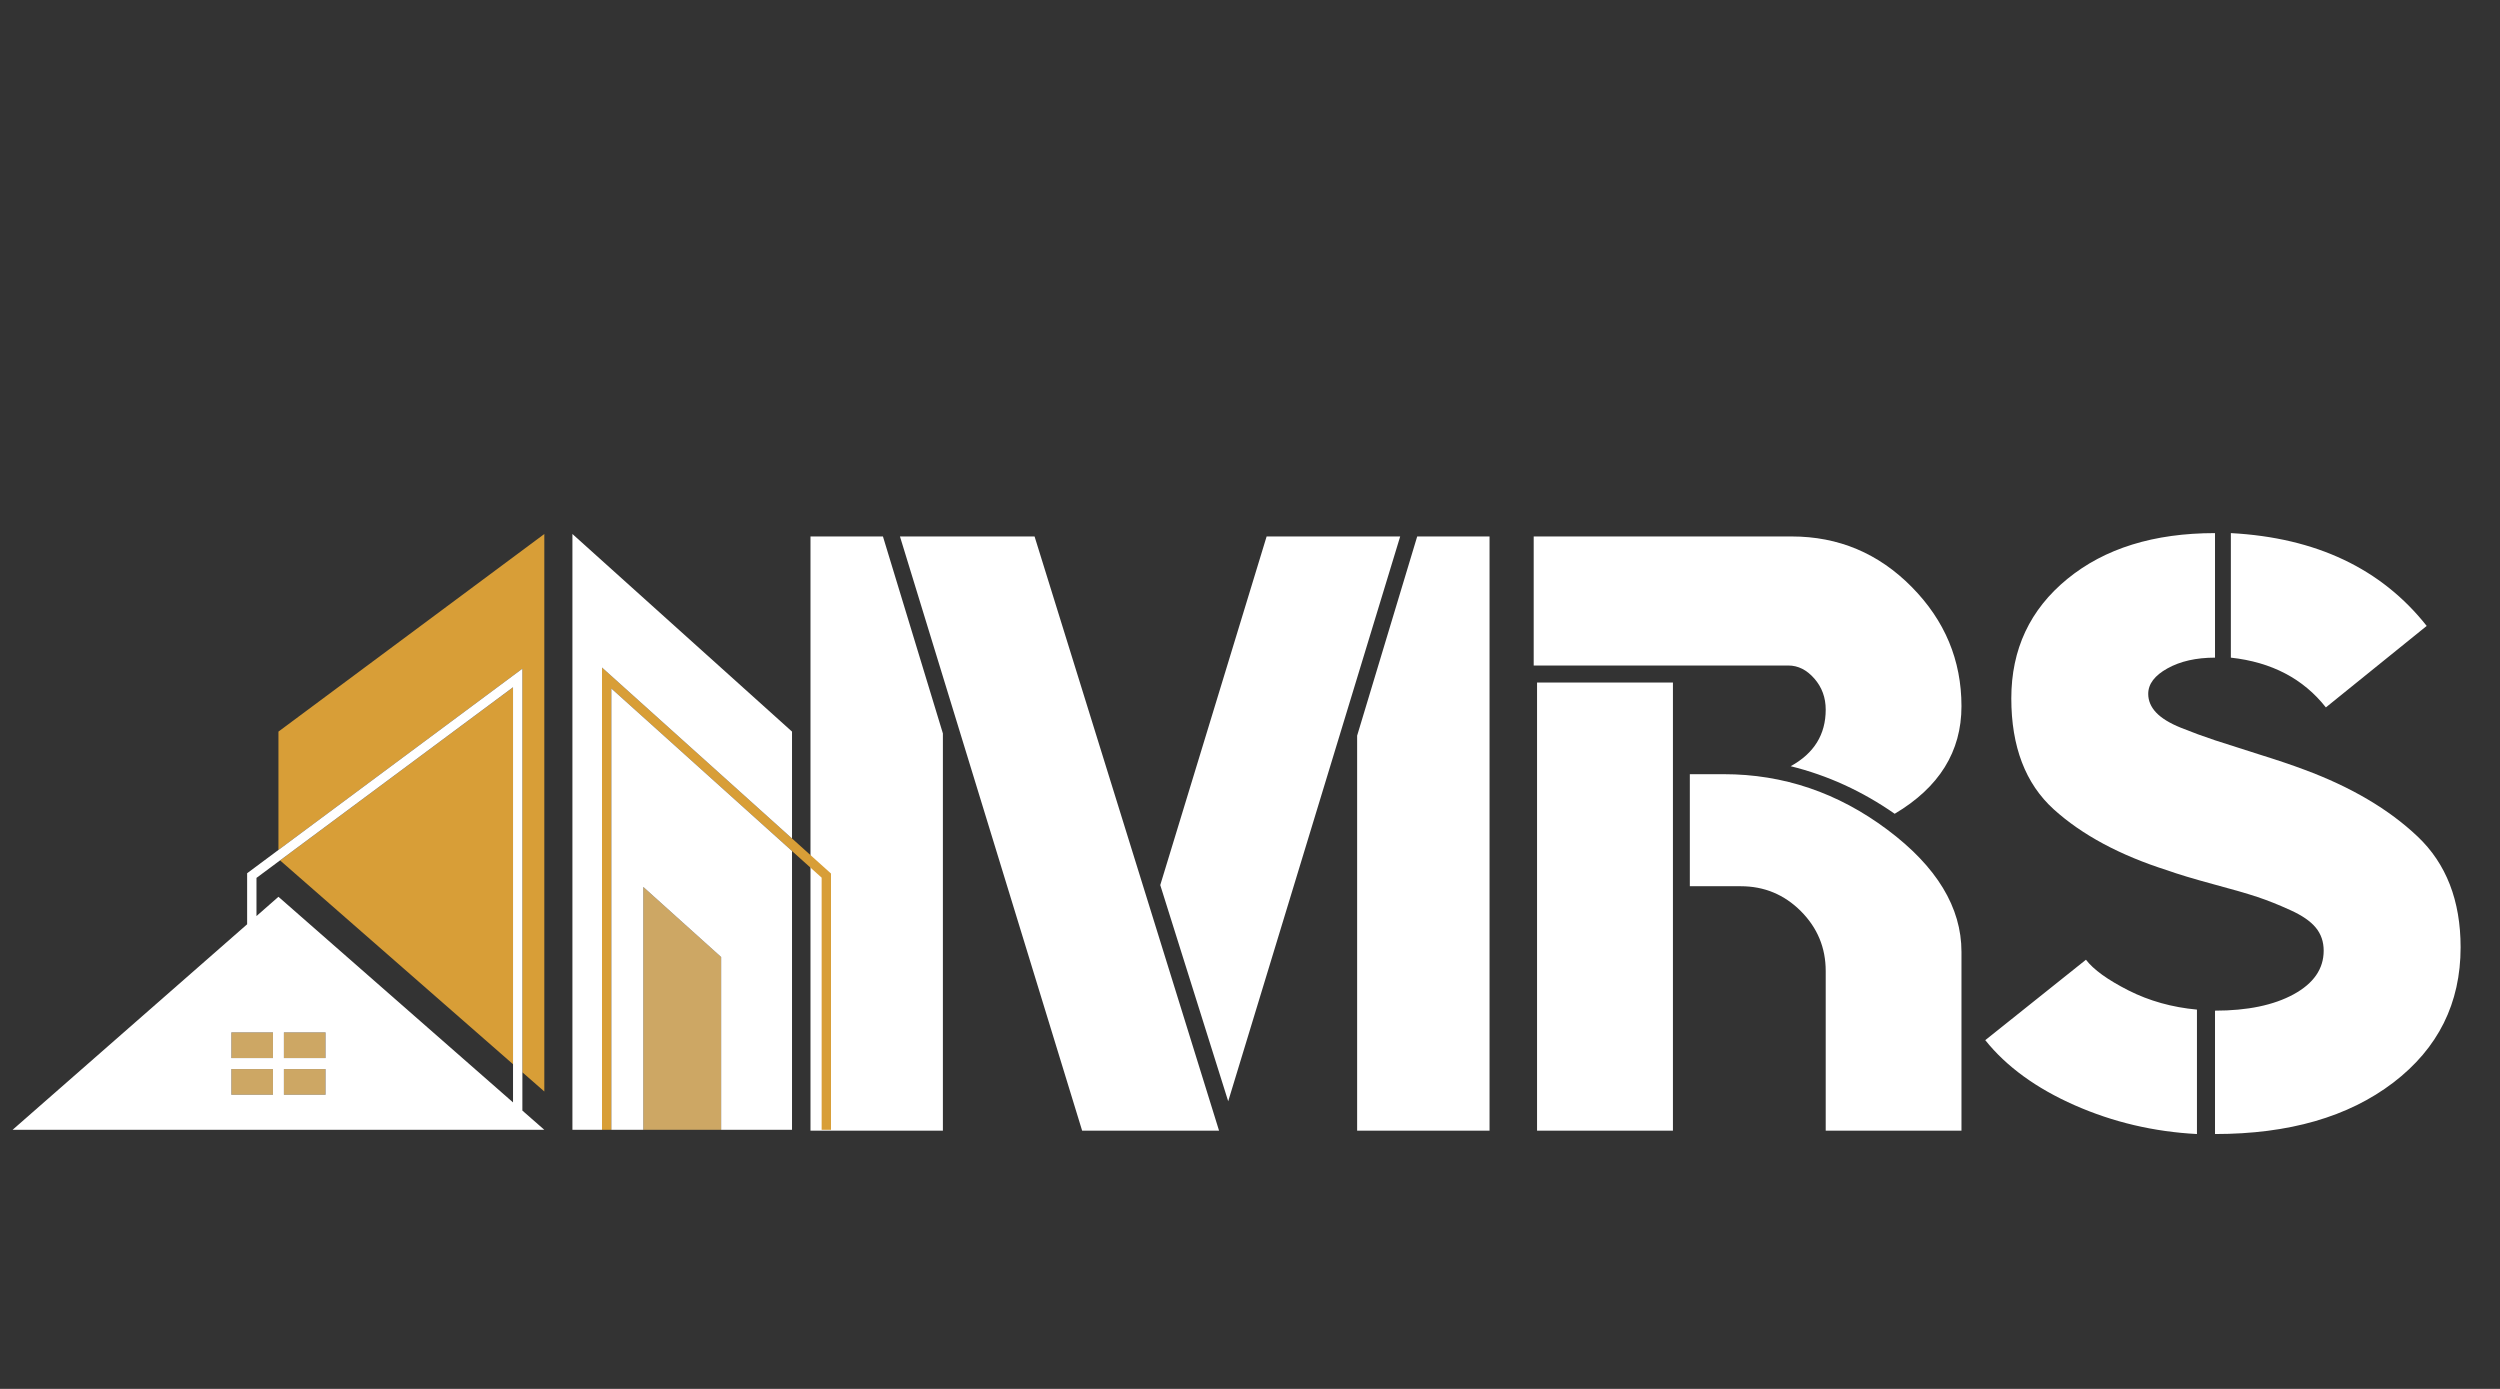
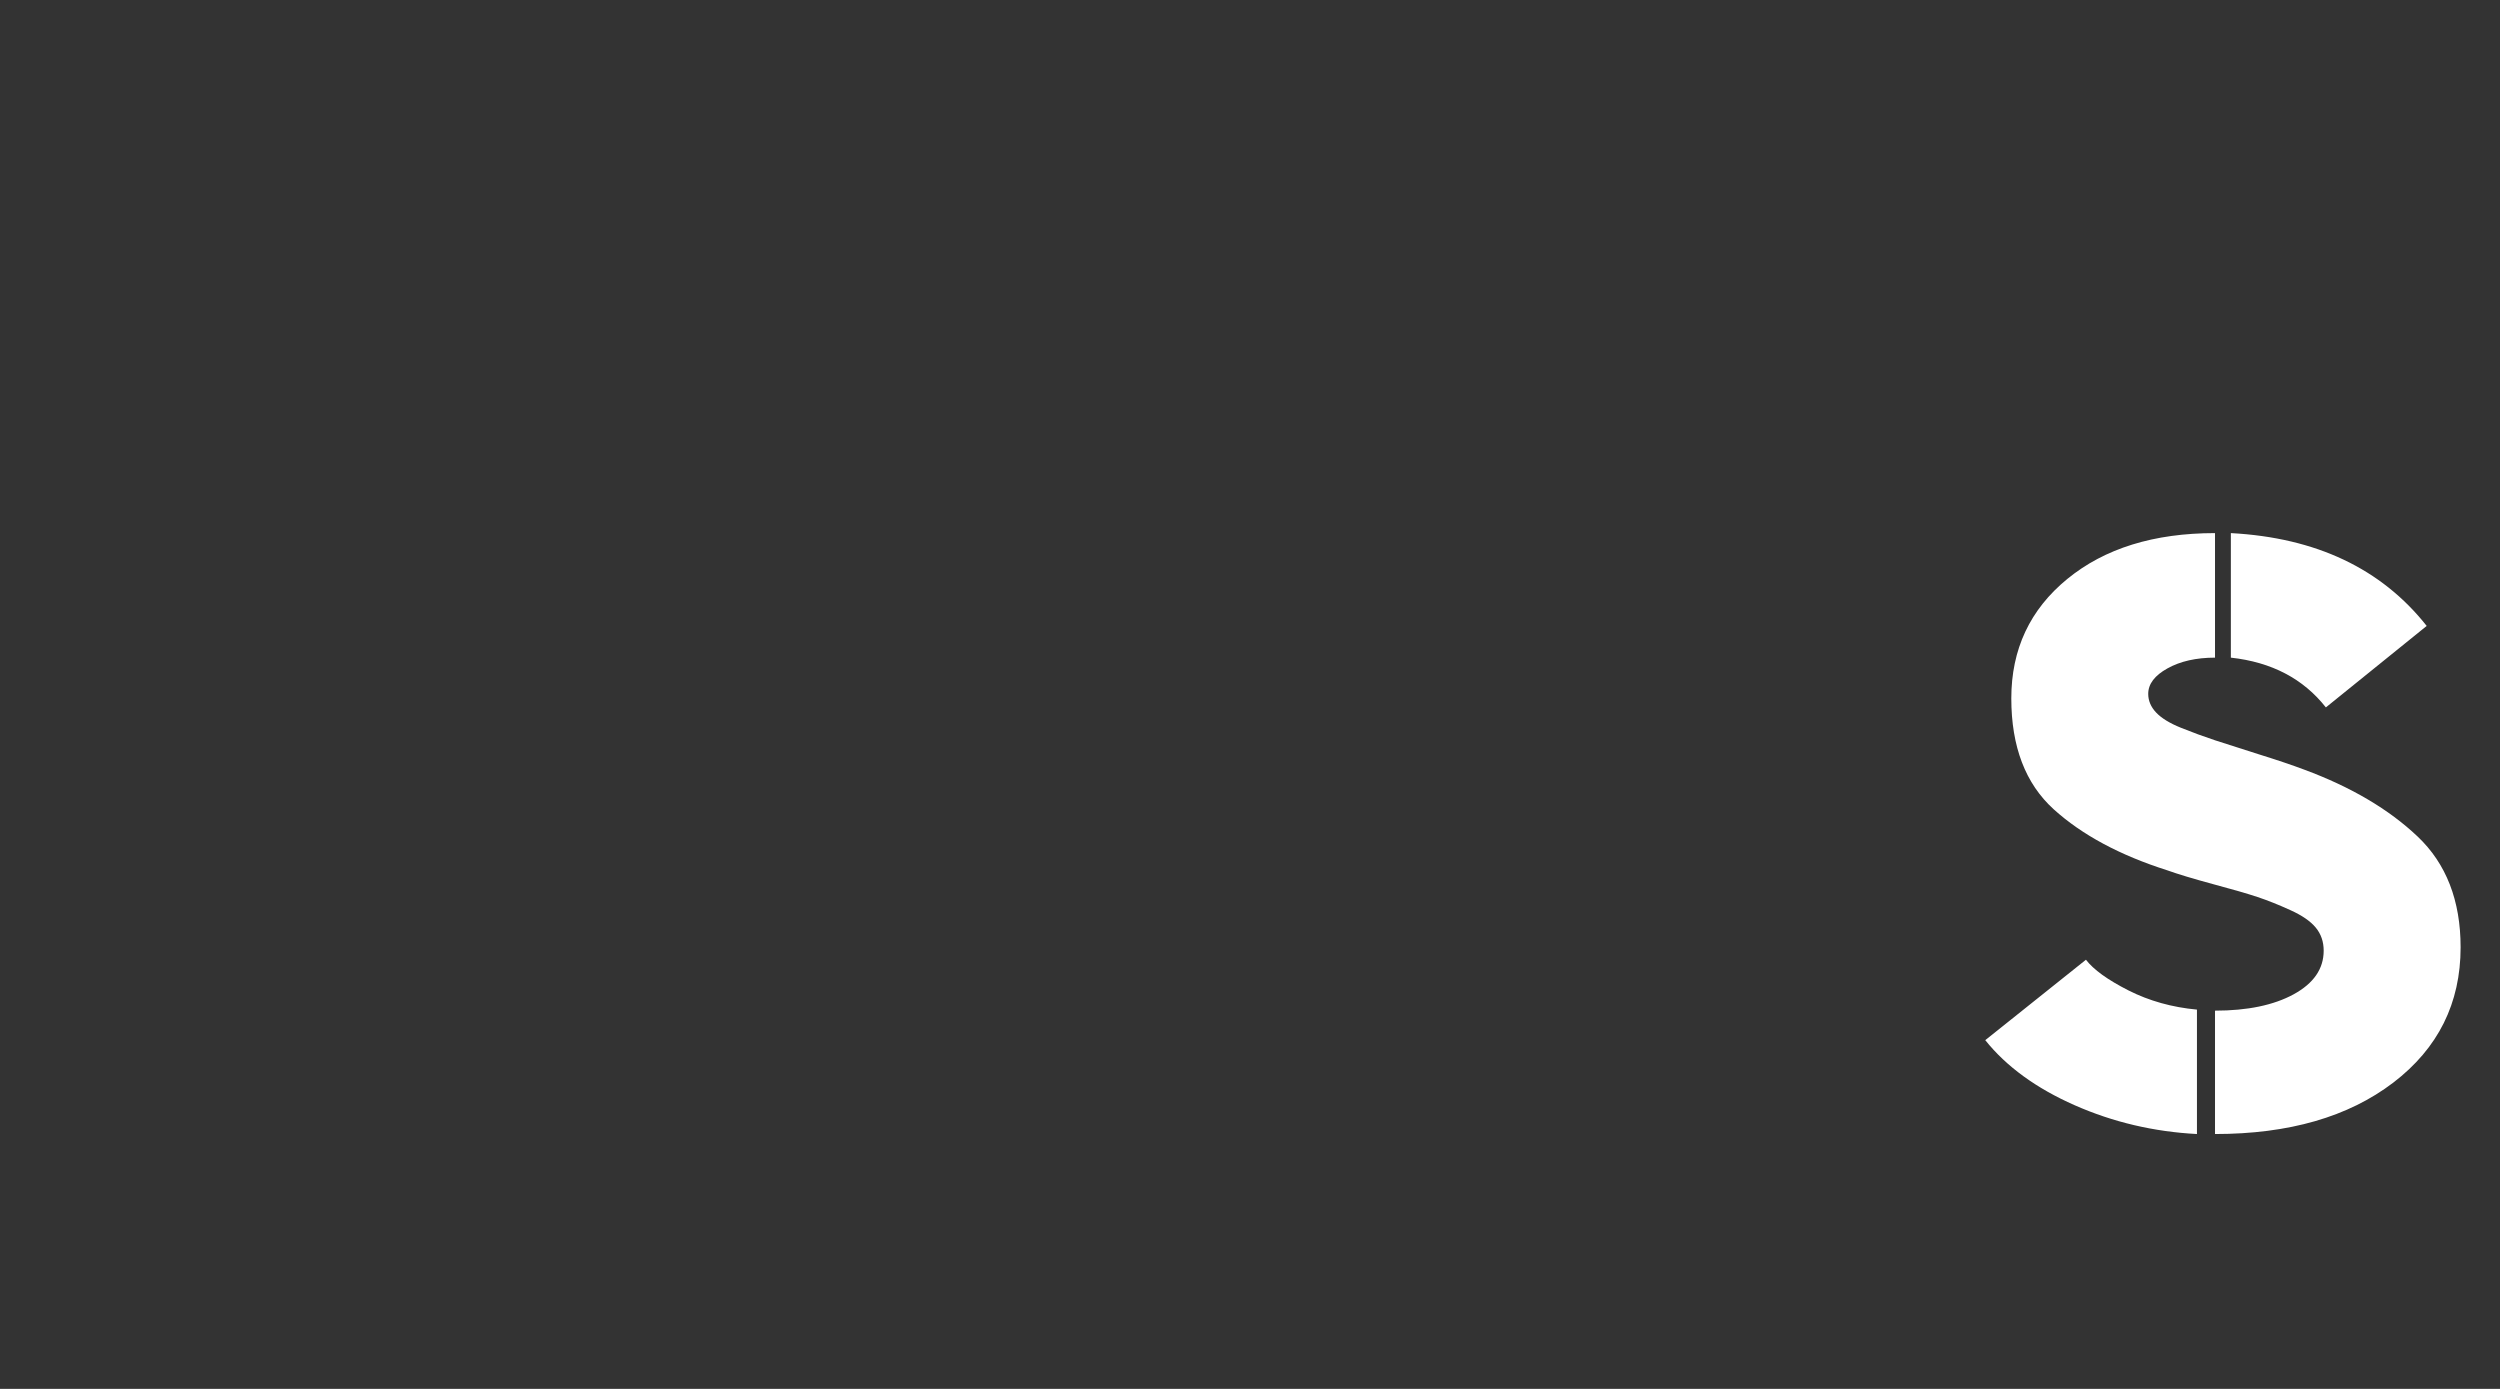
<svg xmlns="http://www.w3.org/2000/svg" width="450" zoomAndPan="magnify" viewBox="0 0 337.5 187.5" height="250" preserveAspectRatio="xMidYMid meet" version="1.0">
  <rect x="0" y="0" width="337.5" height="187.5" fill="#333333" stroke="none" />
  <defs>
    <g />
    <clipPath id="cfdb765592">
-       <path d="M 31 119 L 98 119 L 98 152.906 L 31 152.906 Z M 31 119 " clip-rule="nonzero" />
-     </clipPath>
+       </clipPath>
    <clipPath id="4f78916d60">
-       <path d="M 37 72 L 112.219 72 L 112.219 152.906 L 37 152.906 Z M 37 72 " clip-rule="nonzero" />
-     </clipPath>
+       </clipPath>
    <clipPath id="6734187701">
      <path d="M 1.695 72 L 107 72 L 107 152.906 L 1.695 152.906 Z M 1.695 72 " clip-rule="nonzero" />
    </clipPath>
  </defs>
  <g fill="#ffffff" fill-opacity="1">
    <g transform="translate(106.213, 152.641)">
      <g>
-         <path d="M 33.453 -80.219 L 58.359 0 L 39.875 0 L 15.281 -80.219 Z M 3.203 0 L 3.203 -80.219 L 12.984 -80.219 L 21.078 -53.625 L 21.078 0 Z M 64.781 -80.219 L 82.812 -80.219 L 59.594 -3.969 L 50.422 -33.156 Z M 77 -53.328 L 85.109 -80.219 L 94.875 -80.219 L 94.875 0 L 77 0 Z M 77 -53.328 " />
-       </g>
+         </g>
    </g>
  </g>
  <g fill="#ffffff" fill-opacity="1">
    <g transform="translate(204.299, 152.641)">
      <g>
-         <path d="M 28.422 -48.125 C 36.461 -48.125 43.816 -45.629 50.484 -40.641 C 57.16 -35.648 60.5 -30.148 60.5 -24.141 L 60.5 0 L 42.172 0 L 42.172 -21.547 C 42.172 -24.703 41.051 -27.398 38.812 -29.641 C 36.57 -31.879 33.867 -33 30.703 -33 L 23.828 -33 L 23.828 -48.125 Z M 3.203 0 L 3.203 -60.5 L 21.547 -60.5 L 21.547 0 Z M 51.484 -42.781 C 47.109 -45.832 42.426 -47.973 37.438 -49.203 C 40.594 -50.93 42.172 -53.477 42.172 -56.844 C 42.172 -58.469 41.66 -59.863 40.641 -61.031 C 39.617 -62.207 38.445 -62.797 37.125 -62.797 L 2.75 -62.797 L 2.75 -80.219 L 37.578 -80.219 C 43.898 -80.219 49.301 -77.945 53.781 -73.406 C 58.258 -68.875 60.5 -63.504 60.5 -57.297 C 60.5 -51.18 57.492 -46.344 51.484 -42.781 Z M 51.484 -42.781 " />
-       </g>
+         </g>
    </g>
  </g>
  <g fill="#ffffff" fill-opacity="1">
    <g transform="translate(266.635, 152.641)">
      <g>
        <path d="M 32.391 -63.859 C 29.848 -63.859 27.707 -63.375 25.969 -62.406 C 24.238 -61.445 23.375 -60.301 23.375 -58.969 C 23.375 -58.051 23.727 -57.211 24.438 -56.453 C 25.156 -55.691 26.273 -55.004 27.797 -54.391 C 29.328 -53.773 30.859 -53.211 32.391 -52.703 C 33.922 -52.203 35.906 -51.566 38.344 -50.797 C 40.789 -50.035 42.828 -49.348 44.453 -48.734 C 50.773 -46.391 55.867 -43.383 59.734 -39.719 C 63.609 -36.051 65.547 -31.062 65.547 -24.75 C 65.547 -17.207 62.516 -11.117 56.453 -6.484 C 50.391 -1.859 42.367 0.453 32.391 0.453 L 32.391 -16.203 C 36.766 -16.203 40.301 -16.938 43 -18.406 C 45.707 -19.883 47.062 -21.848 47.062 -24.297 C 47.062 -25.516 46.703 -26.555 45.984 -27.422 C 45.273 -28.285 44.129 -29.07 42.547 -29.781 C 40.973 -30.5 39.5 -31.086 38.125 -31.547 C 36.75 -32.004 34.734 -32.586 32.078 -33.297 C 29.43 -34.016 27.395 -34.629 25.969 -35.141 C 19.551 -37.18 14.43 -39.93 10.609 -43.391 C 6.797 -46.859 4.891 -51.848 4.891 -58.359 C 4.891 -64.984 7.41 -70.359 12.453 -74.484 C 17.492 -78.609 24.141 -80.672 32.391 -80.672 Z M 29.953 -16.344 L 29.953 0.453 C 24.141 0.148 18.633 -1.145 13.438 -3.438 C 8.25 -5.727 4.227 -8.656 1.375 -12.219 L 14.969 -23.078 C 15.988 -21.742 17.898 -20.363 20.703 -18.938 C 23.504 -17.52 26.586 -16.656 29.953 -16.344 Z M 34.531 -63.859 L 34.531 -80.672 C 46.039 -80.055 54.852 -75.879 60.969 -68.141 L 47.359 -57.141 C 44.305 -61.016 40.031 -63.254 34.531 -63.859 Z M 34.531 -63.859 " />
      </g>
    </g>
  </g>
  <g clip-path="url(#cfdb765592)">
    <path fill="#cda764" d="M 97.355 129.191 L 97.355 152.523 L 86.844 152.523 L 86.844 119.738 Z M 31.234 147.785 L 36.852 147.785 L 36.852 144.32 L 31.234 144.32 Z M 38.328 147.785 L 43.945 147.785 L 43.945 144.32 L 38.328 144.32 Z M 31.234 142.836 L 36.852 142.836 L 36.852 139.371 L 31.234 139.371 Z M 38.328 142.836 L 43.945 142.836 L 43.945 139.371 L 38.328 139.371 Z M 38.328 142.836 " fill-opacity="1" fill-rule="nonzero" />
  </g>
  <g clip-path="url(#4f78916d60)">
-     <path fill="#d89e37" d="M 37.812 116.156 L 69.258 92.789 L 69.258 143.668 Z M 37.59 114.742 L 70.52 90.273 L 70.52 144.758 L 73.484 147.352 L 73.484 72.09 L 37.59 98.766 Z M 106.922 113.195 L 81.27 90.117 L 81.27 152.523 L 82.531 152.523 L 82.531 92.945 L 106.922 114.891 L 110.922 118.484 L 110.922 152.527 L 112.184 152.527 L 112.184 117.926 Z M 106.922 113.195 " fill-opacity="1" fill-rule="nonzero" />
+     <path fill="#d89e37" d="M 37.812 116.156 L 69.258 92.789 L 69.258 143.668 Z M 37.59 114.742 L 70.52 90.273 L 73.484 147.352 L 73.484 72.09 L 37.59 98.766 Z M 106.922 113.195 L 81.27 90.117 L 81.27 152.523 L 82.531 152.523 L 82.531 92.945 L 106.922 114.891 L 110.922 118.484 L 110.922 152.527 L 112.184 152.527 L 112.184 117.926 Z M 106.922 113.195 " fill-opacity="1" fill-rule="nonzero" />
  </g>
  <g clip-path="url(#6734187701)">
-     <path fill="#ffffff" d="M 106.922 98.766 L 106.922 113.195 L 81.27 90.117 L 81.27 152.523 L 77.277 152.523 L 77.277 72.09 Z M 82.535 152.523 L 86.844 152.523 L 86.844 119.738 L 97.355 129.199 L 97.355 152.527 L 106.922 152.527 L 106.922 114.891 L 82.531 92.945 L 82.531 152.523 Z M 70.52 149.926 L 73.484 152.527 L 1.695 152.527 L 33.363 124.777 L 33.363 117.887 L 37.59 114.742 L 70.52 90.273 Z M 36.852 144.32 L 31.234 144.32 L 31.234 147.785 L 36.852 147.785 Z M 36.852 139.371 L 31.234 139.371 L 31.234 142.836 L 36.852 142.836 Z M 43.945 144.32 L 38.328 144.32 L 38.328 147.785 L 43.945 147.785 Z M 43.945 139.371 L 38.328 139.371 L 38.328 142.836 L 43.945 142.836 Z M 69.258 148.824 L 69.258 92.781 L 37.812 116.148 L 34.625 118.516 L 34.625 123.668 L 37.59 121.066 Z M 69.258 148.824 " fill-opacity="1" fill-rule="nonzero" />
-   </g>
+     </g>
</svg>